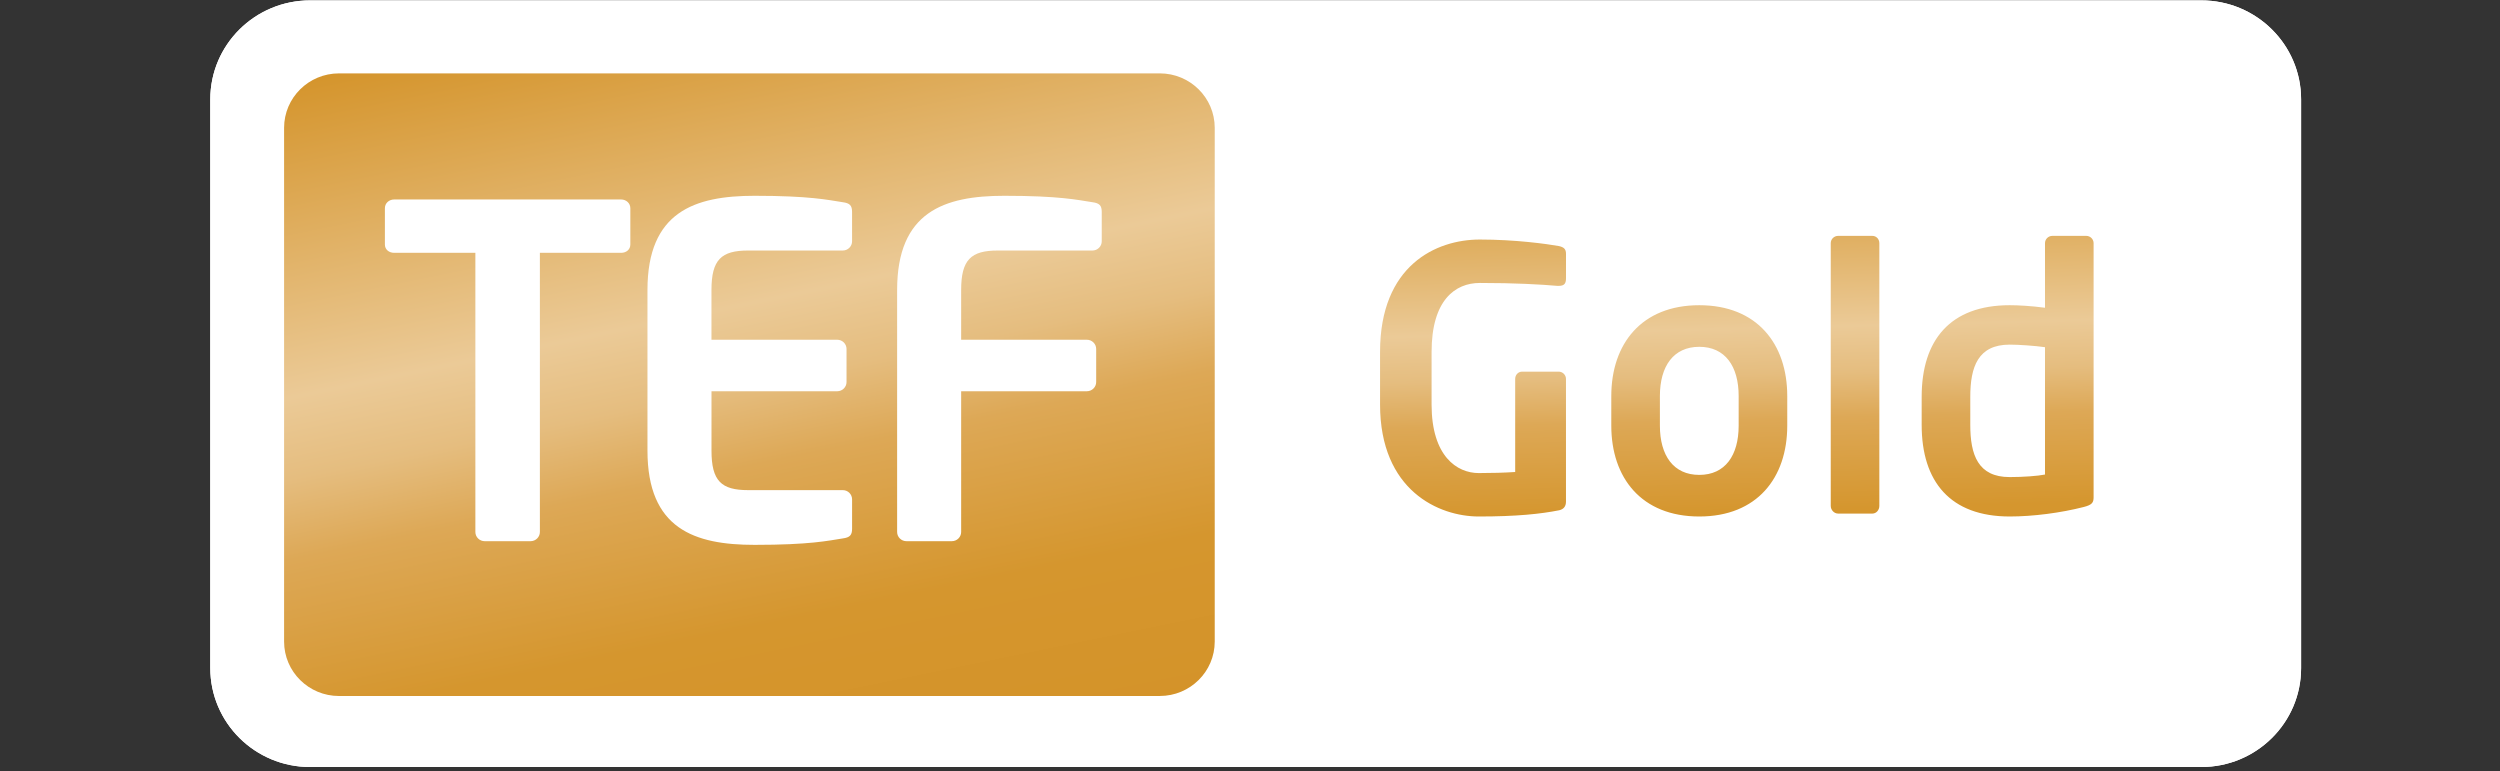
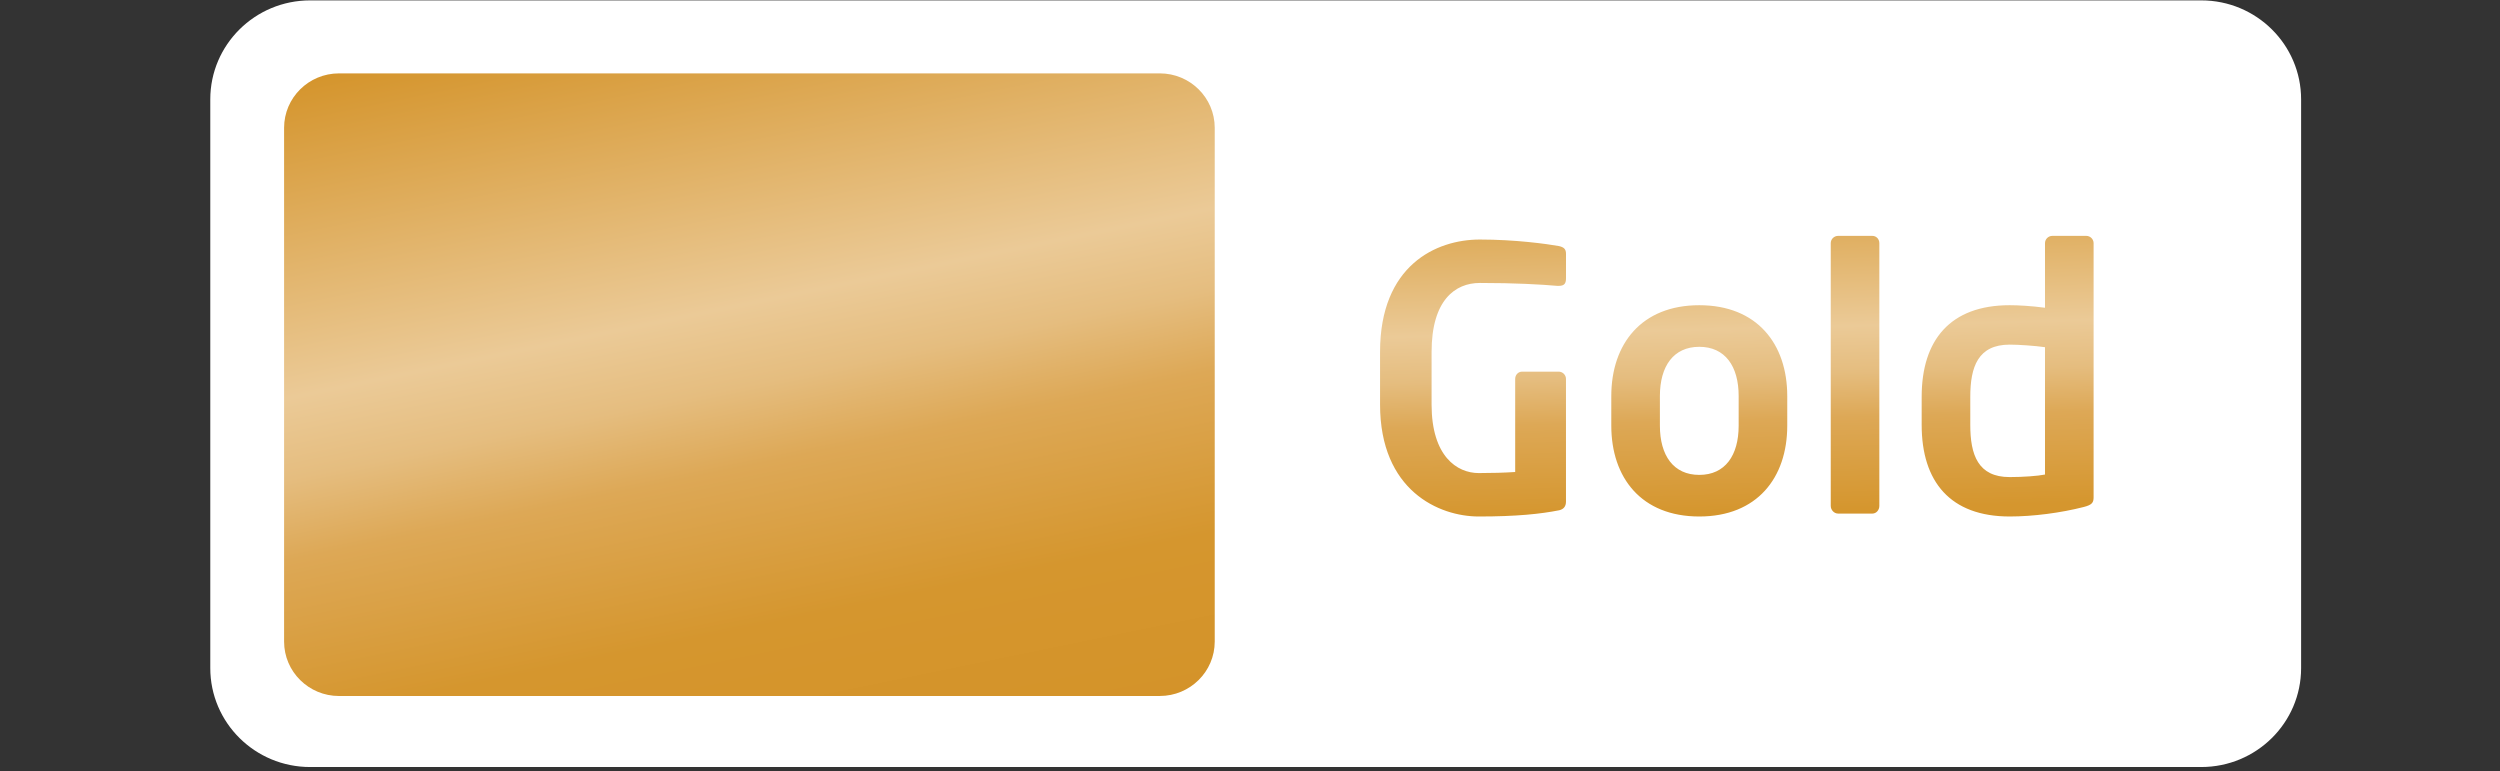
<svg xmlns="http://www.w3.org/2000/svg" width="214" height="66" viewBox="0 0 214 66">
  <rect x="0" y="0" width="214" height="66" fill="#333333" stroke="none" />
  <defs>
    <linearGradient x1="31.709%" y1="-9.476%" x2="68.291%" y2="109.476%" id="a">
      <stop stop-color="#D49329" offset="0%" />
      <stop stop-color="#EBCA97" offset="40%" />
      <stop stop-color="#E5BD7F" offset="50%" />
      <stop stop-color="#DDA856" offset="60%" />
      <stop stop-color="#D5962E" offset="80%" />
      <stop stop-color="#D49329" offset="100%" />
    </linearGradient>
    <linearGradient x1="45.472%" y1="-31.998%" x2="55.627%" y2="130.594%" id="b">
      <stop stop-color="#D49329" offset="0%" />
      <stop stop-color="#EBCA97" offset="40%" />
      <stop stop-color="#E5BD7F" offset="50%" />
      <stop stop-color="#DDA856" offset="60%" />
      <stop stop-color="#D5962E" offset="80%" />
      <stop stop-color="#D49329" offset="100%" />
    </linearGradient>
  </defs>
  <g fill-rule="nonzero" fill="none">
    <path d="M188.427 65.658H26.547c-4.72 0-8.547-3.793-8.547-8.472V8.506c0-4.68 3.827-8.473 8.548-8.473h161.88c4.72 0 8.547 3.794 8.547 8.474v48.68c0 4.678-3.827 8.47-8.548 8.47z" fill="#FFF" />
-     <path d="M188.427 65.658H26.547c-4.72 0-8.547-3.793-8.547-8.472V8.506c0-4.68 3.827-8.473 8.548-8.473h161.88c4.72 0 8.547 3.794 8.547 8.474v48.68c0 4.678-3.827 8.47-8.548 8.47z" fill="#FFF" />
    <path d="M81.277 59.578H11.02c-2.596 0-4.702-2.087-4.702-4.66V10.943c0-2.575 2.106-4.662 4.703-4.662h70.257c2.597 0 4.703 2.087 4.703 4.662v43.973c0 2.574-2.106 4.66-4.703 4.66z" fill="url(#a)" transform="translate(18)" />
-     <path d="M53.164 21.642h-6.95v23.895c0 .434-.358.788-.795.788h-3.933c-.437 0-.794-.354-.794-.788V21.642h-6.95c-.438 0-.795-.276-.795-.71v-3.11c0-.432.357-.747.794-.747h19.422c.437 0 .794.315.794.748v3.11c0 .433-.357.71-.794.71zm18.982 24.446c-1.272.198-2.82.552-7.547.552-5.165 0-9.176-1.378-9.176-8.07V24.83c0-6.692 4.01-8.07 9.175-8.07 4.725 0 6.274.355 7.546.55.595.08.793.277.793.828v2.52c0 .432-.358.787-.794.787h-8.103c-2.304 0-3.138.787-3.138 3.385v4.252H71.67c.436 0 .793.355.793.787v2.834c0 .433-.357.787-.794.787H60.904v5.08c0 2.598.834 3.385 3.138 3.385h8.103c.436 0 .793.354.793.788v2.52c0 .55-.2.747-.794.825zm21.37-24.643h-8.103c-2.304 0-3.138.787-3.138 3.385v4.252h10.763c.437 0 .795.355.795.787v2.834c0 .433-.358.787-.795.787H82.275v12.047c0 .434-.358.788-.795.788h-3.892c-.437 0-.794-.354-.794-.788V24.83c0-6.692 4.01-8.07 9.174-8.07 4.727 0 6.276.355 7.547.55.595.08.794.277.794.828v2.52c0 .432-.358.787-.795.787z" fill="#FFF" />
    <path d="M157.054 29.72c-.882-.126-2.27-.22-3.025-.22-2.712 0-3.373 1.905-3.373 4.467v2.405c0 2.562.66 4.466 3.372 4.466 1.133 0 2.425-.093 3.024-.218v-10.9zm3.31 13.68c-1.955.5-4.32.812-6.335.812-5.075 0-7.534-2.967-7.534-7.84v-2.405c0-4.873 2.46-7.84 7.533-7.84.755 0 1.858.062 3.024.217v-5.53c0-.342.284-.623.63-.623h2.9c.347 0 .63.282.63.625v21.742c0 .468-.126.656-.85.843zm-18.09.562h-2.932c-.347 0-.63-.312-.63-.655V20.815c0-.343.283-.624.63-.624h2.93c.348 0 .6.282.6.625v22.492c0 .343-.252.655-.6.655zM130.83 33.904c0-2.56-1.165-4.217-3.37-4.217-2.207 0-3.373 1.656-3.373 4.217v2.53c0 2.562 1.166 4.217 3.372 4.217 2.205 0 3.37-1.654 3.37-4.216v-2.53zm-3.37 10.308c-4.95 0-7.533-3.31-7.533-7.778v-2.53c0-4.467 2.584-7.778 7.532-7.778 4.947 0 7.53 3.31 7.53 7.778v2.53c0 4.467-2.583 7.778-7.53 7.778zm-12.01-.53c-1.576.312-3.624.53-6.87.53-3.404 0-8.447-2.217-8.447-9.59v-4.498c0-7.403 4.79-9.62 8.54-9.62 3.027 0 5.737.374 6.777.56.41.095.6.25.6.657v2.094c0 .438-.127.656-.632.656h-.094c-1.45-.125-3.624-.25-6.65-.25-2.112 0-4.13 1.47-4.13 5.904v4.5c0 4.435 2.176 5.87 4.036 5.87 1.166 0 2.142-.03 3.12-.092v-7.966c0-.344.252-.625.598-.625h3.12c.347 0 .63.282.63.626v10.496c0 .406-.19.656-.598.75z" fill="url(#b)" transform="translate(18)" />
  </g>
</svg>